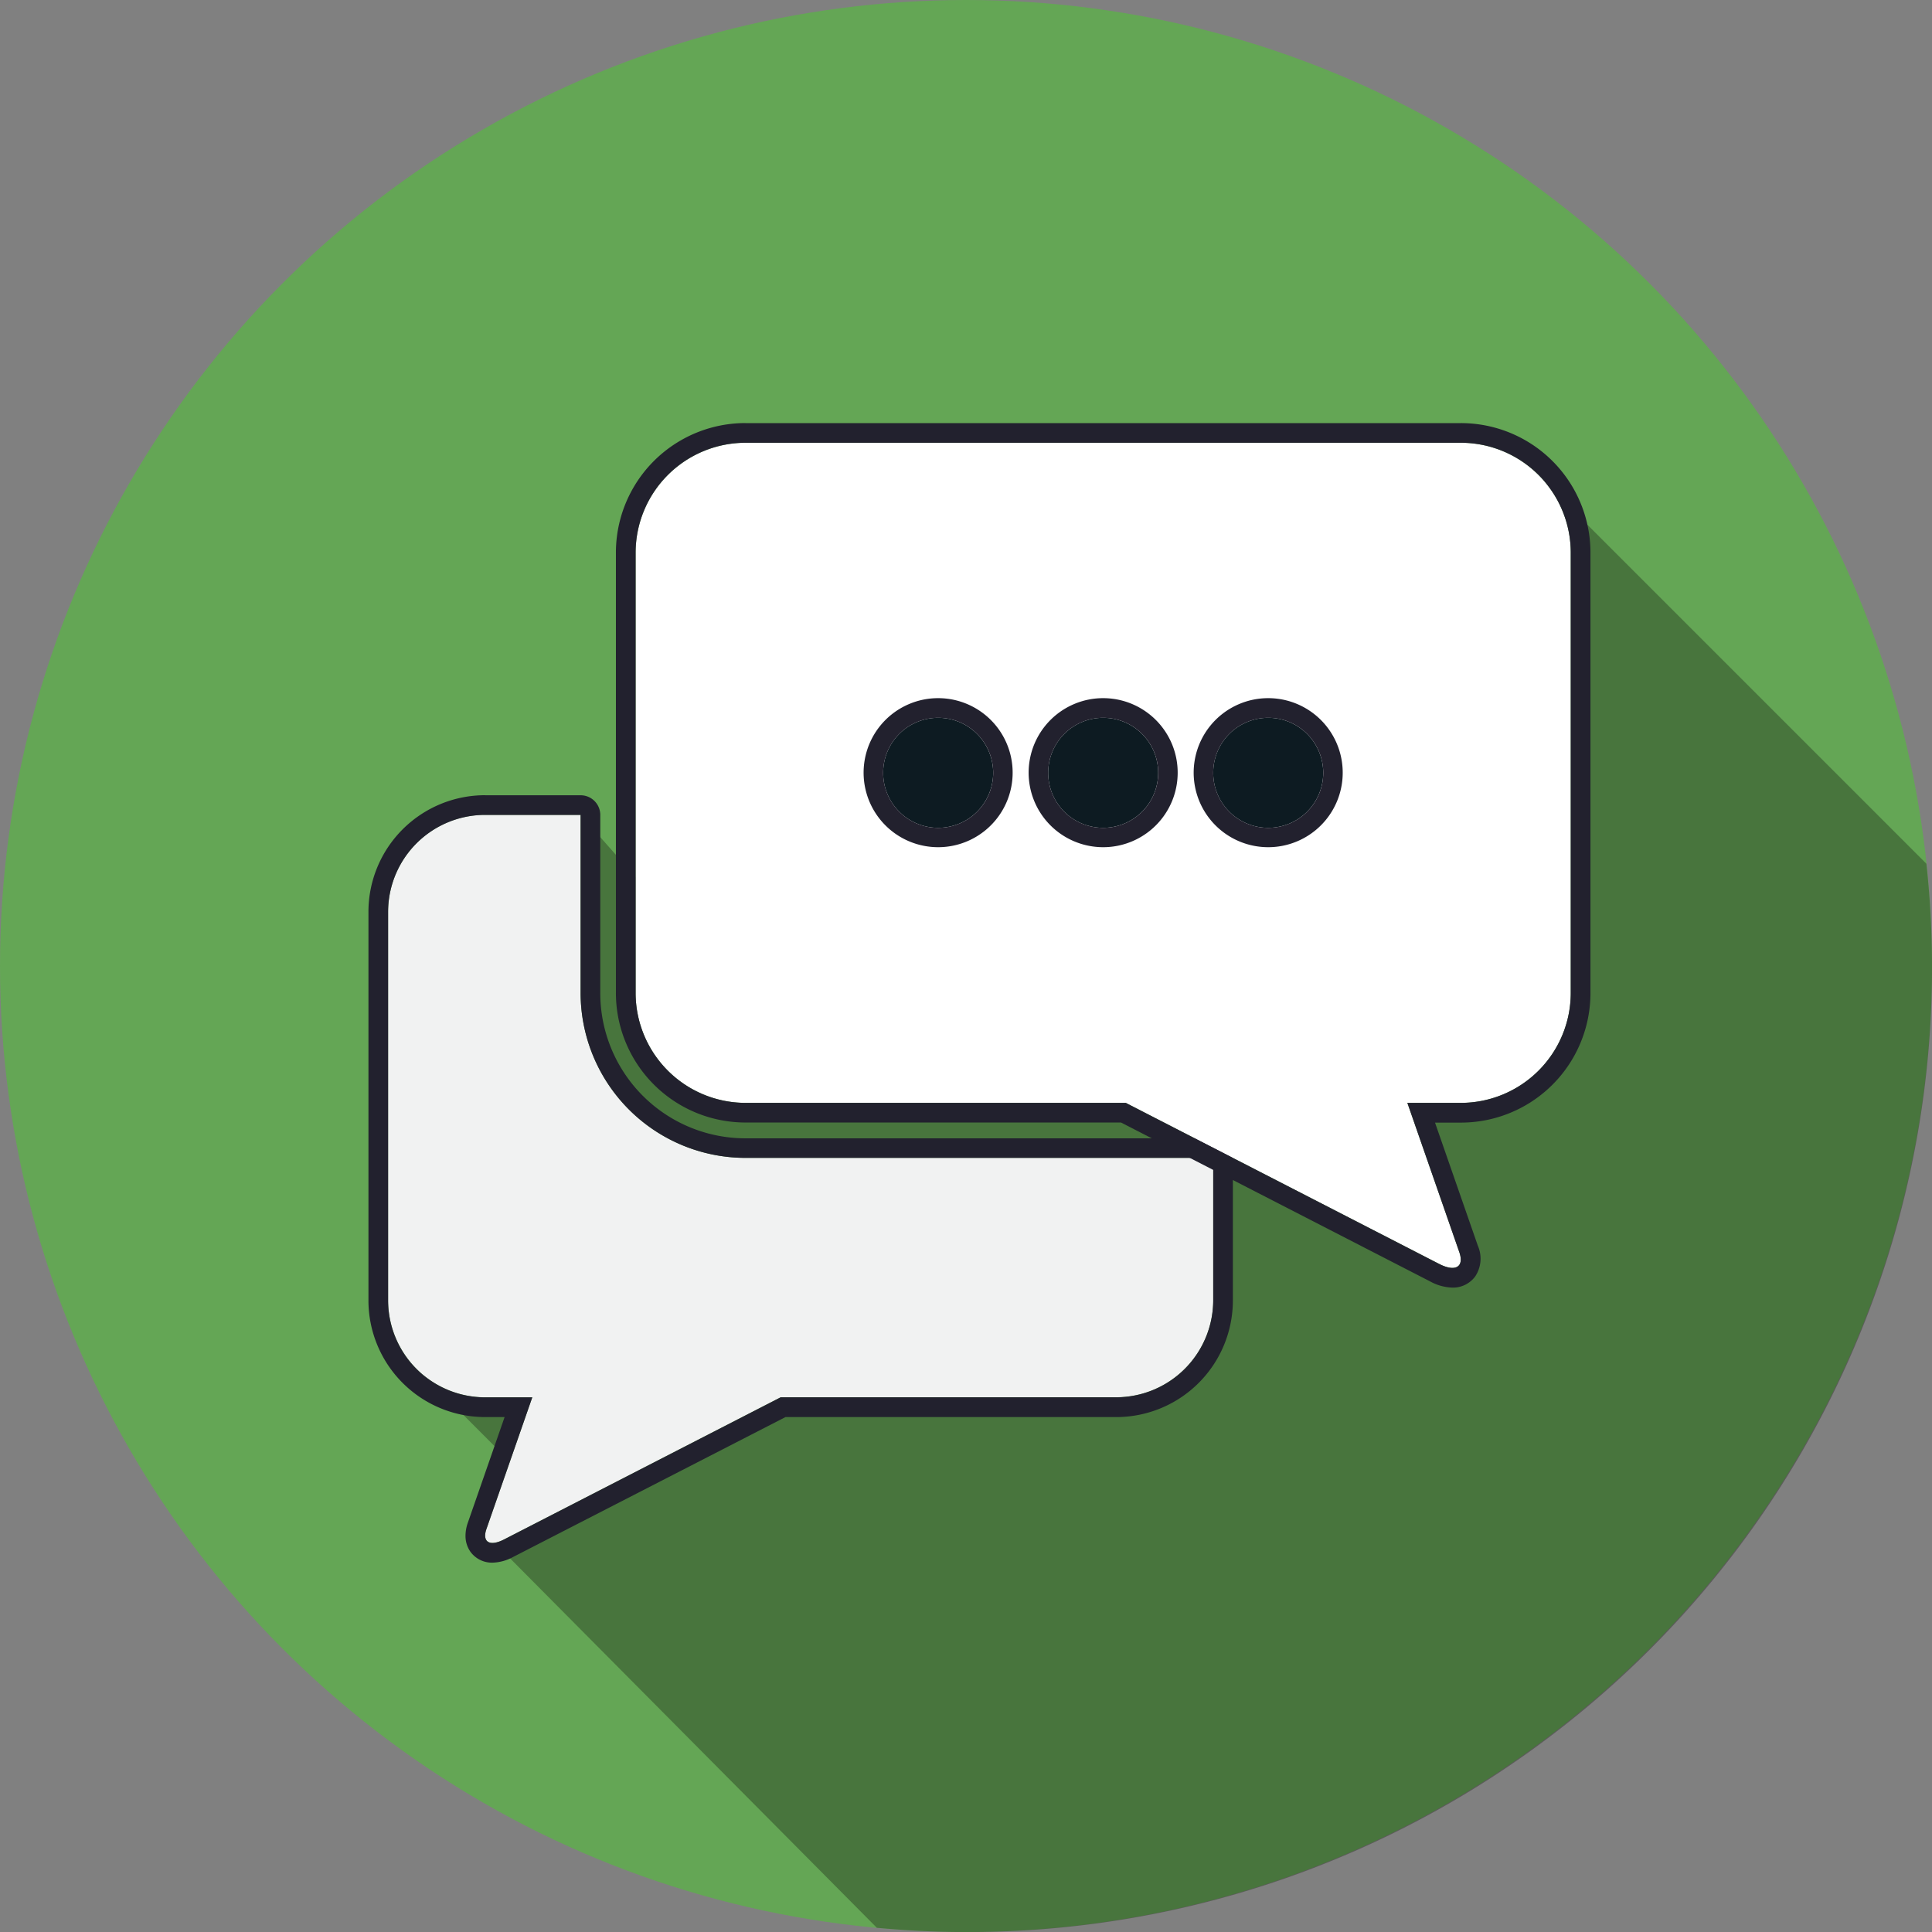
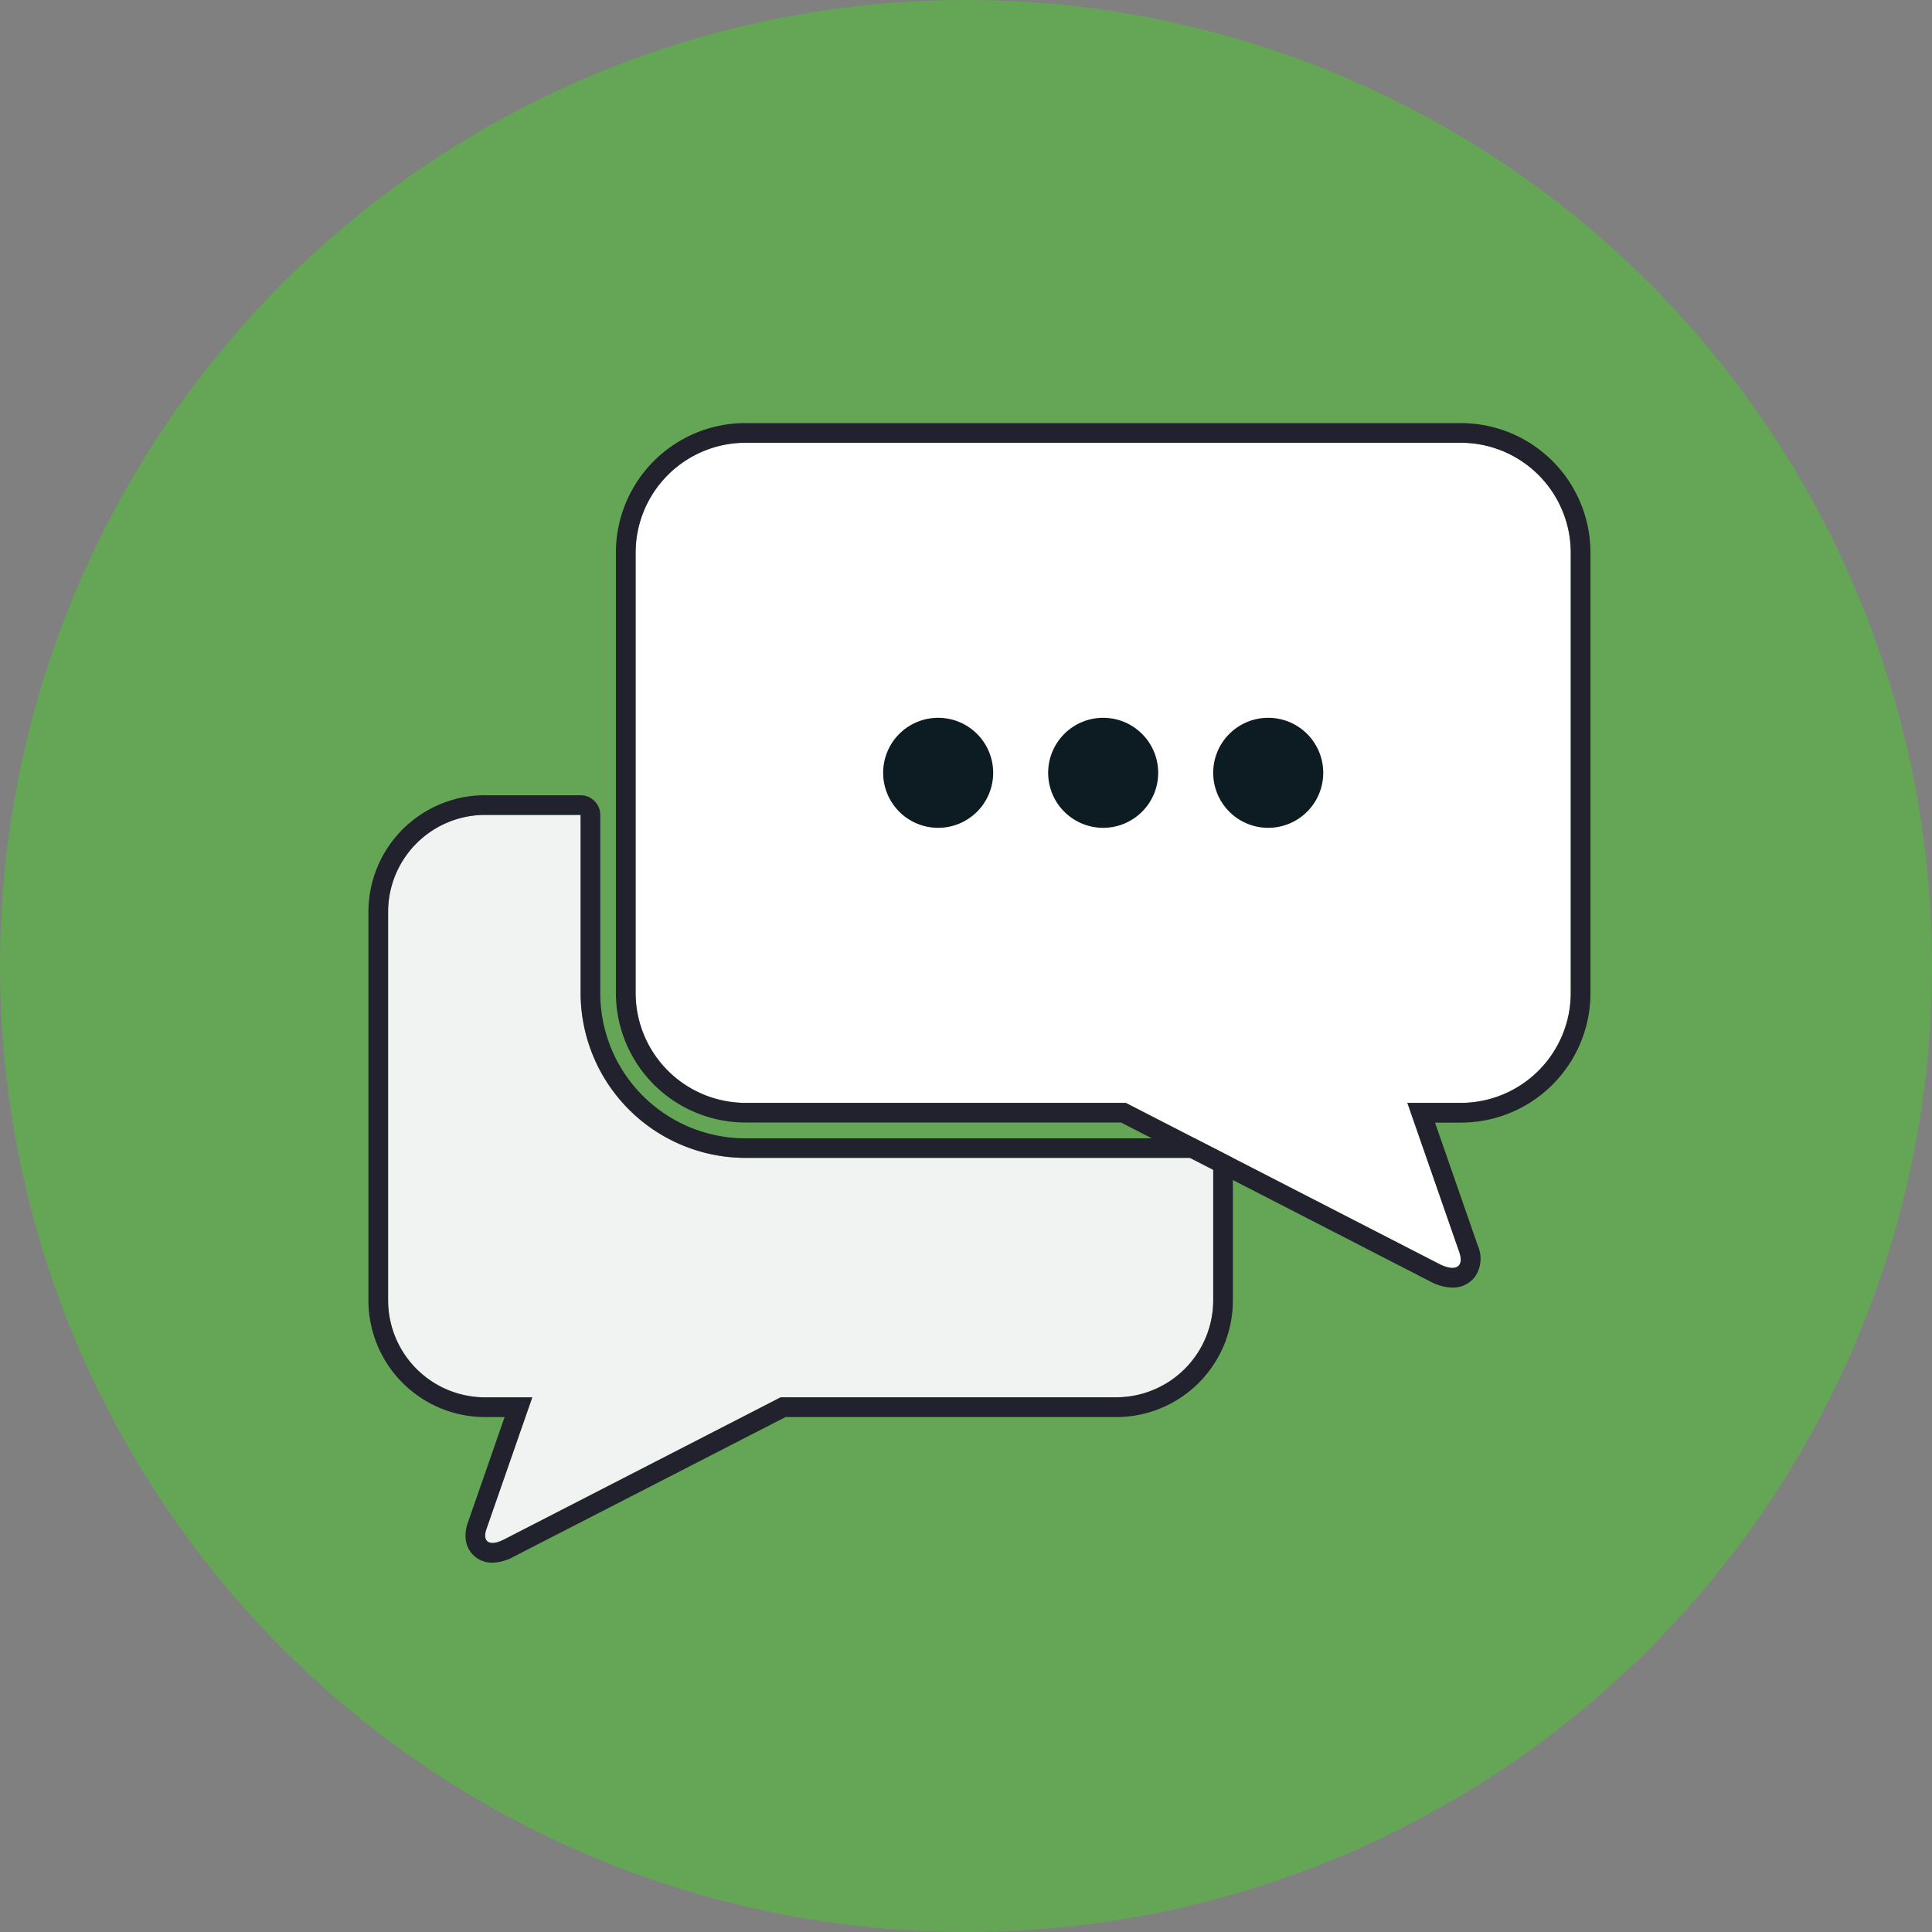
<svg xmlns="http://www.w3.org/2000/svg" width="140" height="140" viewBox="0 0 140 140">
  <rect x="0" y="0" width="140" height="140" fill="#808080" stroke="none" />
  <g id="组_2858" data-name="组 2858" transform="translate(-1302.508 -275.979)">
    <circle id="椭圆_91" data-name="椭圆 91" cx="70" cy="70" r="70" transform="translate(1302.508 275.979)" fill="#64a655" />
-     <path id="路径_2871" data-name="路径 2871" d="M1484.891,391.3a7.921,7.921,0,0,0-5.928-2.688h-51.82a7.973,7.973,0,0,0-7.972,7.973v23.5l-3.986-4.508h-6.917a7.034,7.034,0,0,0-7.033,7.033v28.139a6.989,6.989,0,0,0,2.414,5.266l6.414,6.42-1.7,4.889c-.247.71.013,1.079.592,1l27.7,27.9c2.128.193,4.28.308,6.46.308a69.856,69.856,0,0,0,69.59-77.417Z" transform="translate(-70.605 -80.549)" fill="#070304" opacity="0.3" />
    <g id="组_2857" data-name="组 2857" transform="translate(1329.206 306.639)">
      <path id="路径_2872" data-name="路径 2872" d="M1427.143,508.128a11.96,11.96,0,0,1-11.957-11.959v-12.9h-6.917a7.034,7.034,0,0,0-7.033,7.033v28.139a7.034,7.034,0,0,0,7.033,7.036h3.414l-3.321,9.54c-.331.951.245,1.291,1.281.756l20.043-10.3h24.306a7.036,7.036,0,0,0,7.035-7.036V508.128Z" transform="translate(-1399.811 -454.884)" fill="#f1f2f2" />
      <path id="Path_2872_-_Outline" data-name="Path 2872 - Outline" d="M1404.693,479.7a7.034,7.034,0,0,0-7.033,7.033v28.139a7.034,7.034,0,0,0,7.033,7.036h3.414l-3.321,9.54c-.33.951.245,1.292,1.282.756l20.043-10.3h24.305a7.036,7.036,0,0,0,7.036-7.036V504.552h-33.884a11.959,11.959,0,0,1-11.957-11.959V479.7h-6.918m0-1.424h6.918a1.424,1.424,0,0,1,1.424,1.424v12.9a10.524,10.524,0,0,0,10.533,10.535h33.884a1.424,1.424,0,0,1,1.424,1.424v10.316a8.455,8.455,0,0,1-8.46,8.46h-23.961l-19.735,10.137a3.292,3.292,0,0,1-1.494.412,1.925,1.925,0,0,1-1.6-.79,1.992,1.992,0,0,1-.357-1.147,2.876,2.876,0,0,1,.172-.965l2.662-7.648h-1.41a8.453,8.453,0,0,1-8.457-8.46V486.729a8.452,8.452,0,0,1,8.457-8.457Z" transform="translate(-1396.235 -451.308)" fill="#22212e" />
      <path id="路径_2873" data-name="路径 2873" d="M1523.995,388.612h-51.82a7.973,7.973,0,0,0-7.972,7.973v31.888a7.973,7.973,0,0,0,7.972,7.972h27.547l22.716,11.674c1.172.6,1.825.218,1.453-.858l-3.764-10.816h3.868a7.972,7.972,0,0,0,7.972-7.972V396.585A7.972,7.972,0,0,0,1523.995,388.612Z" transform="translate(-1444.842 -387.188)" fill="#fff" />
      <path id="Path_2873_-_Outline" data-name="Path 2873 - Outline" d="M1468.6,385.036a7.973,7.973,0,0,0-7.972,7.973V424.9a7.973,7.973,0,0,0,7.972,7.972h27.547l22.716,11.674c1.172.6,1.825.218,1.453-.858l-3.764-10.816h3.868a7.972,7.972,0,0,0,7.972-7.972V393.009a7.972,7.972,0,0,0-7.972-7.973H1468.6m0-1.424h51.82a9.39,9.39,0,0,1,9.4,9.4V424.9a9.389,9.389,0,0,1-9.4,9.4h-1.865l3.105,8.924v0a2.331,2.331,0,0,1-.188,2.218,2,2,0,0,1-1.66.815,3.546,3.546,0,0,1-1.6-.443L1495.8,434.293h-27.2a9.39,9.39,0,0,1-9.4-9.4V393.009a9.39,9.39,0,0,1,9.4-9.4Z" transform="translate(-1441.267 -383.612)" fill="#22212e" />
      <g id="组_2856" data-name="组 2856" transform="translate(35.874 19.931)">
        <path id="路径_2874" data-name="路径 2874" d="M1531.16,458.581a3.986,3.986,0,1,0,3.986,3.986A3.986,3.986,0,0,0,1531.16,458.581Zm11.958,0a3.986,3.986,0,1,0,3.985,3.986A3.986,3.986,0,0,0,1543.118,458.581Zm11.959,0a3.986,3.986,0,1,0,3.986,3.986A3.986,3.986,0,0,0,1555.077,458.581Z" transform="translate(-1525.749 -457.157)" fill="#0d1b22" />
-         <path id="Path_2874_-_Outline" data-name="Path 2874 - Outline" d="M1527.585,455.005a3.986,3.986,0,1,0,3.986,3.986,3.986,3.986,0,0,0-3.986-3.986m11.958,0a3.986,3.986,0,1,0,3.985,3.986,3.986,3.986,0,0,0-3.985-3.986m11.959,0a3.986,3.986,0,1,0,3.986,3.986,3.986,3.986,0,0,0-3.986-3.986m-23.916-1.424a5.4,5.4,0,1,1-2.107.426A5.376,5.376,0,0,1,1527.585,453.581Zm11.958,0a5.4,5.4,0,1,1-2.106.426A5.377,5.377,0,0,1,1539.542,453.581Zm11.959,0a5.4,5.4,0,1,1-2.106.426A5.376,5.376,0,0,1,1551.5,453.581Z" transform="translate(-1522.173 -453.581)" fill="#22212e" />
      </g>
    </g>
  </g>
</svg>